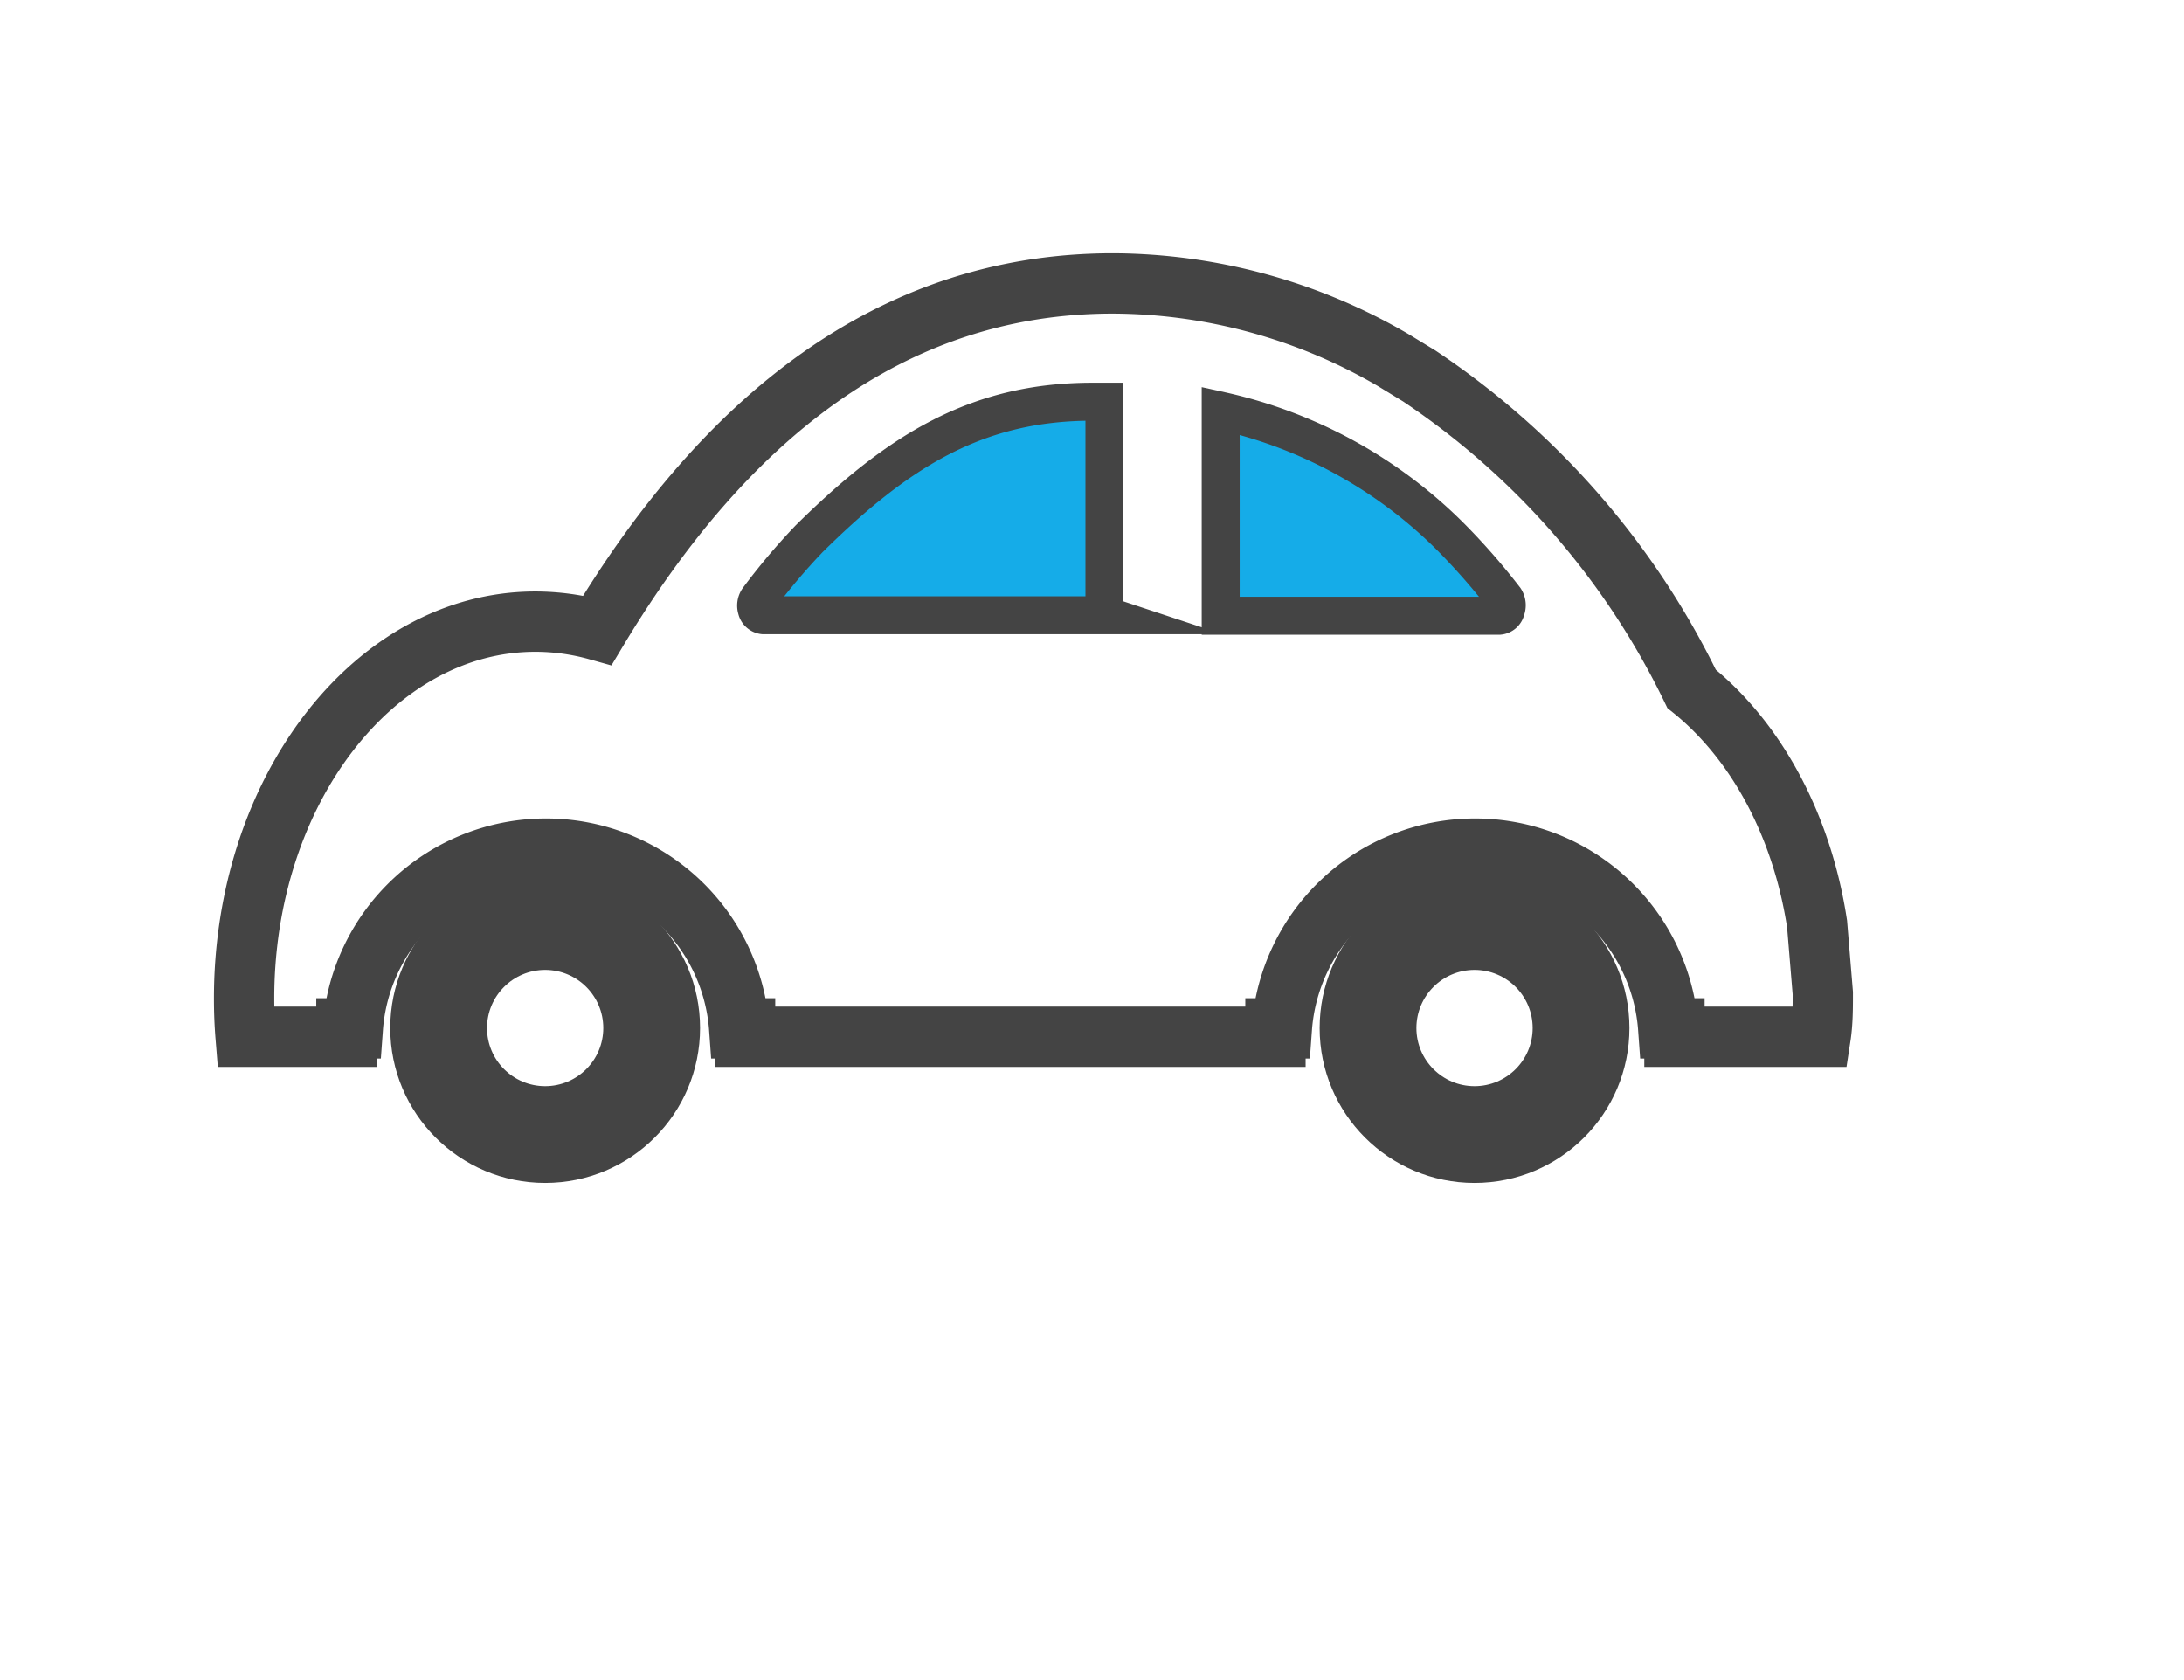
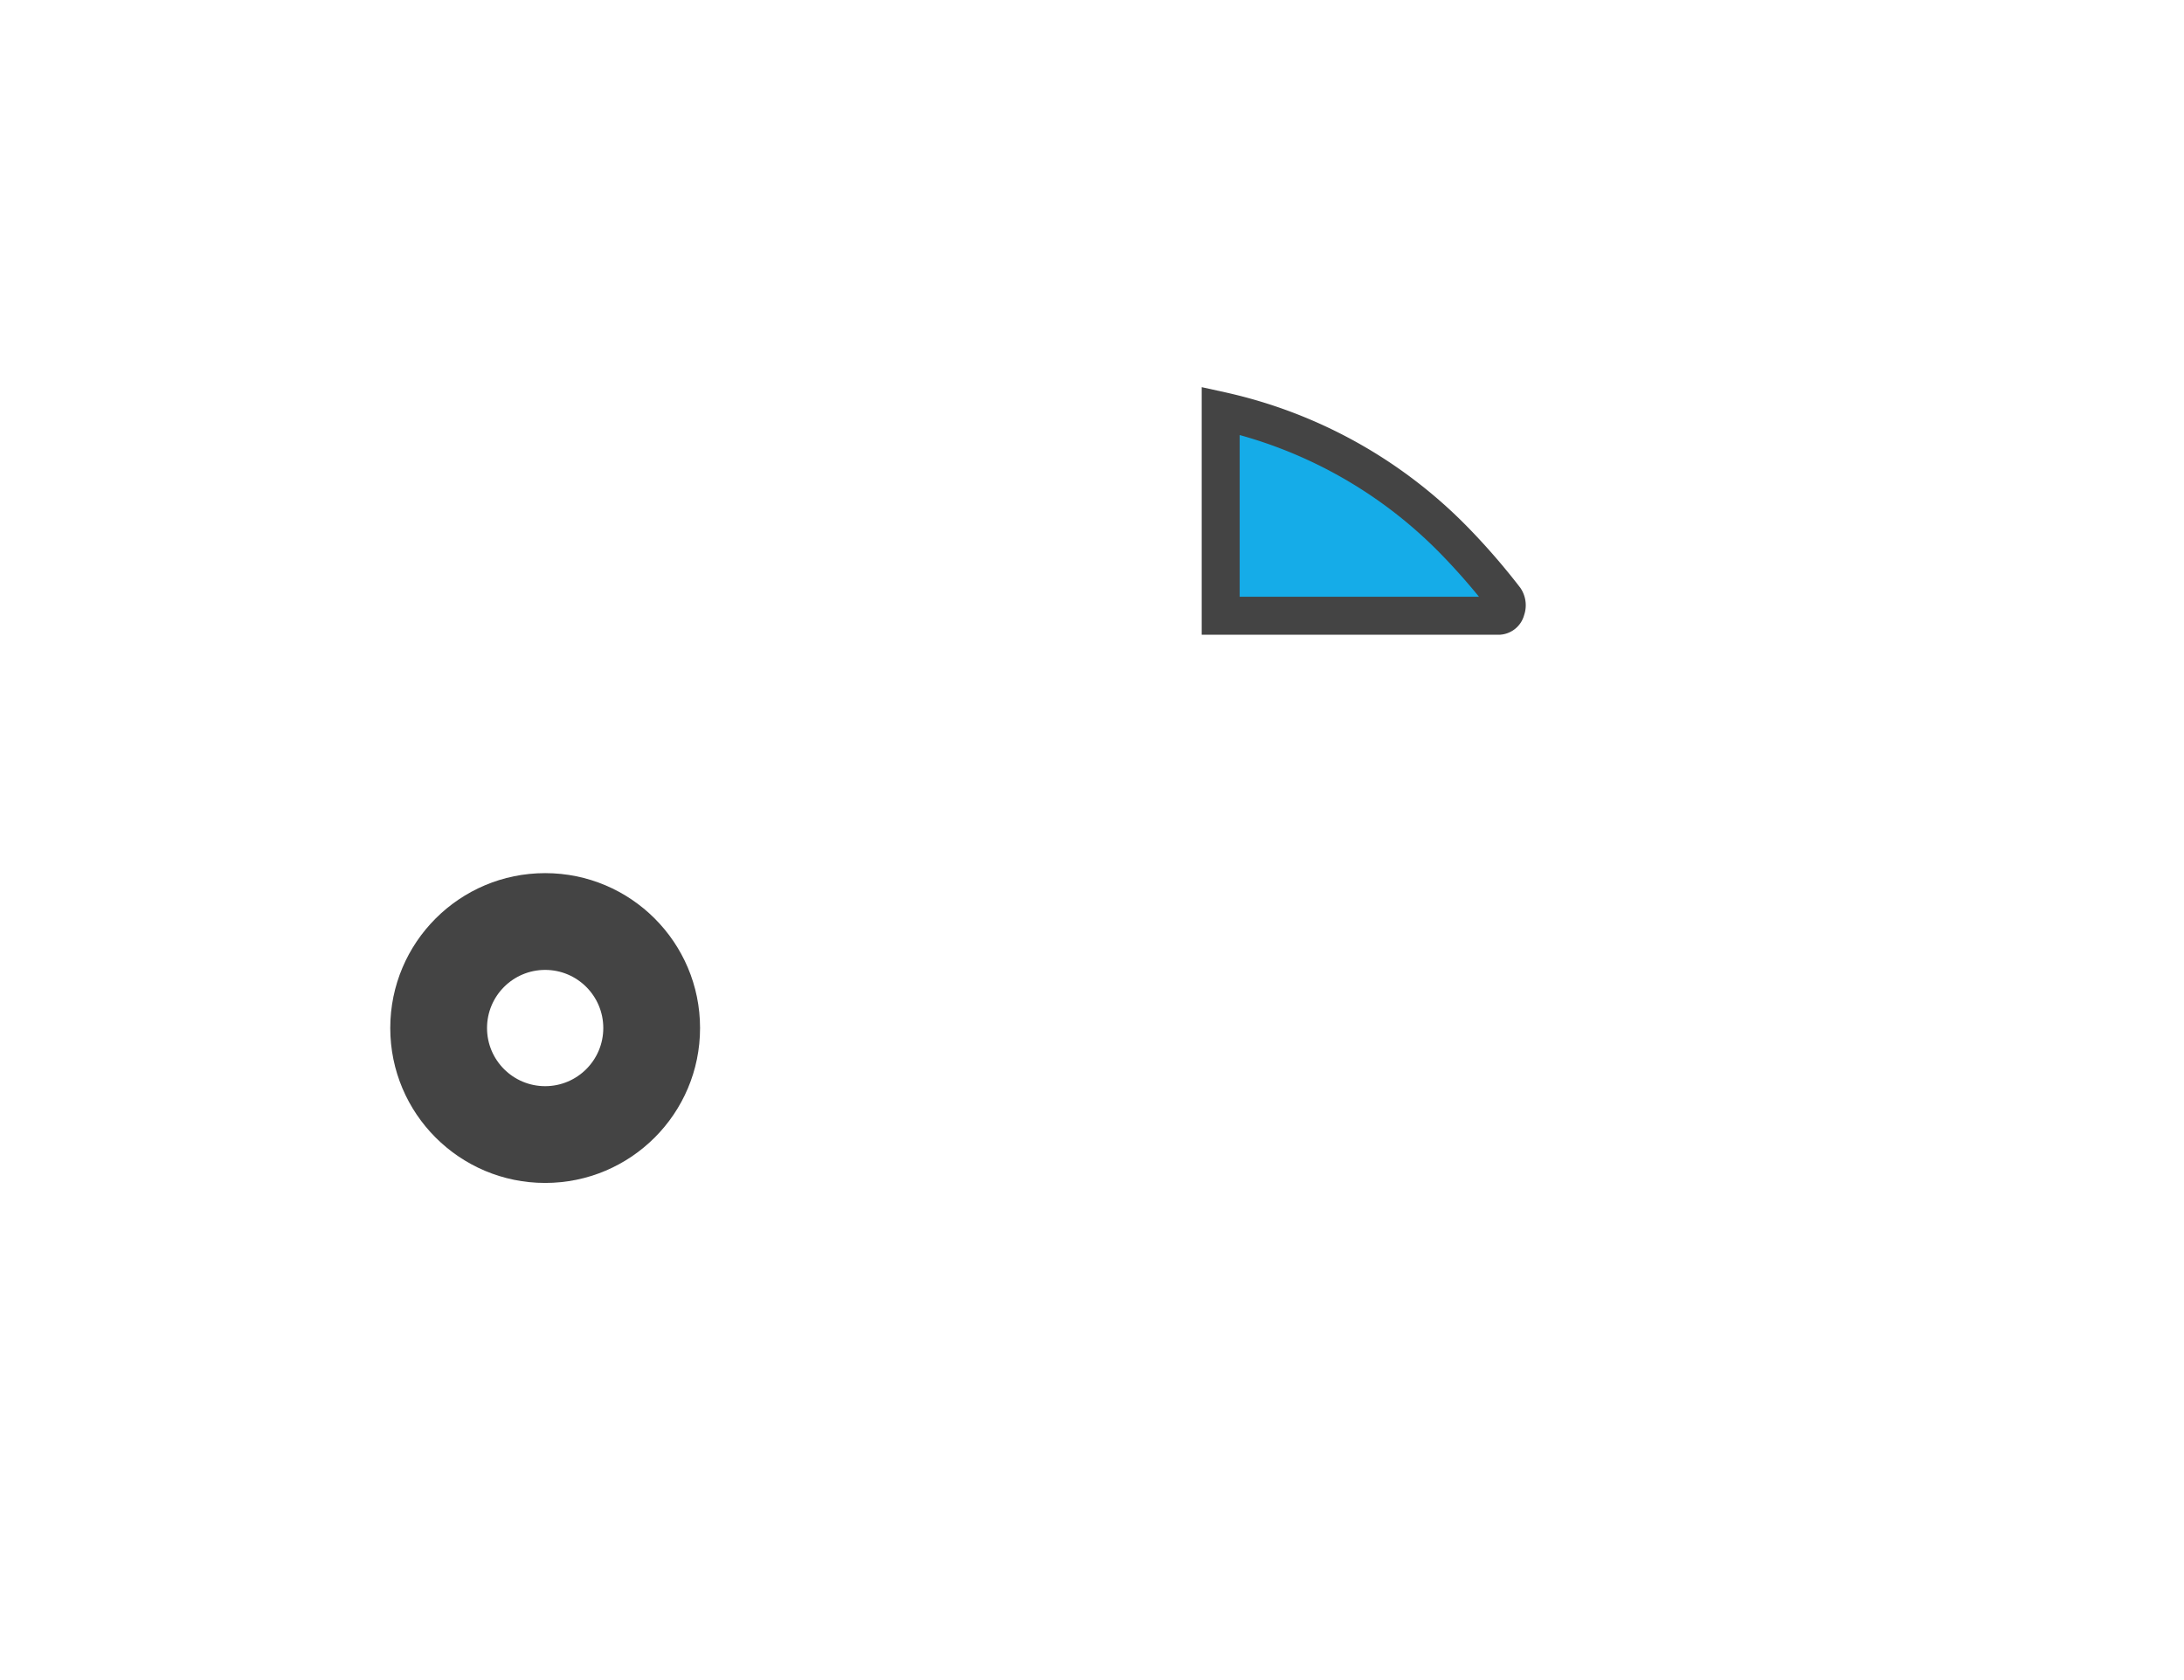
<svg xmlns="http://www.w3.org/2000/svg" viewBox="0 0 130 100">
  <defs>
    <style>.cls-1,.cls-2{fill:#fff;}.cls-2,.cls-3{stroke:#444;stroke-miterlimit:10;}.cls-2{stroke-width:3.59px;}.cls-3{fill:#15ace8;stroke-width:2.26px;}.cls-4{fill:#444;}</style>
  </defs>
  <g id="レイヤー_2" data-name="レイヤー 2">
    <g id="レイヤー_3" data-name="レイヤー 3">
      <rect class="cls-1" width="130" height="100" />
-       <path class="cls-2" d="M84.48,22.38A47,47,0,0,1,100.69,41c3.83,3.07,6.57,8.1,7.47,14l.34,4.11c0,.88,0,1.75-.13,2.6h-8.7c0-.17,0-.33,0-.5H99.3a11.53,11.53,0,0,0-23,0h-.38v.5H44.35c0-.17,0-.33,0-.5H44a11.53,11.53,0,0,0-23,0h-.38c0,.17,0,.33,0,.5h-6c-.06-.74-.09-1.49-.09-2.24C14.51,47.07,22.28,37,31.87,37a13.75,13.75,0,0,1,3.69.51C43.07,25,53,16.87,66.25,16.87a33.32,33.32,0,0,1,16.69,4.57Z" />
-       <path class="cls-3" d="M65.77,36.62H45.45a.47.47,0,0,1-.41-.37.67.67,0,0,1,.12-.63,38,38,0,0,1,3-3.55c5.32-5.26,10-8.16,16.88-8.16h.7v12.7Z" />
      <path class="cls-3" d="M89.64,36.28a.46.46,0,0,1-.41.37H72.66V24.45a27.79,27.79,0,0,1,13.92,7.74,39.41,39.41,0,0,1,3,3.46A.7.7,0,0,1,89.64,36.28Z" />
      <circle class="cls-4" cx="32.45" cy="61.19" r="9.22" />
-       <circle class="cls-4" cx="87.77" cy="61.19" r="9.22" />
      <circle class="cls-1" cx="32.45" cy="61.19" r="3.46" />
-       <circle class="cls-1" cx="87.77" cy="61.19" r="3.46" />
    </g>
  </g>
</svg>